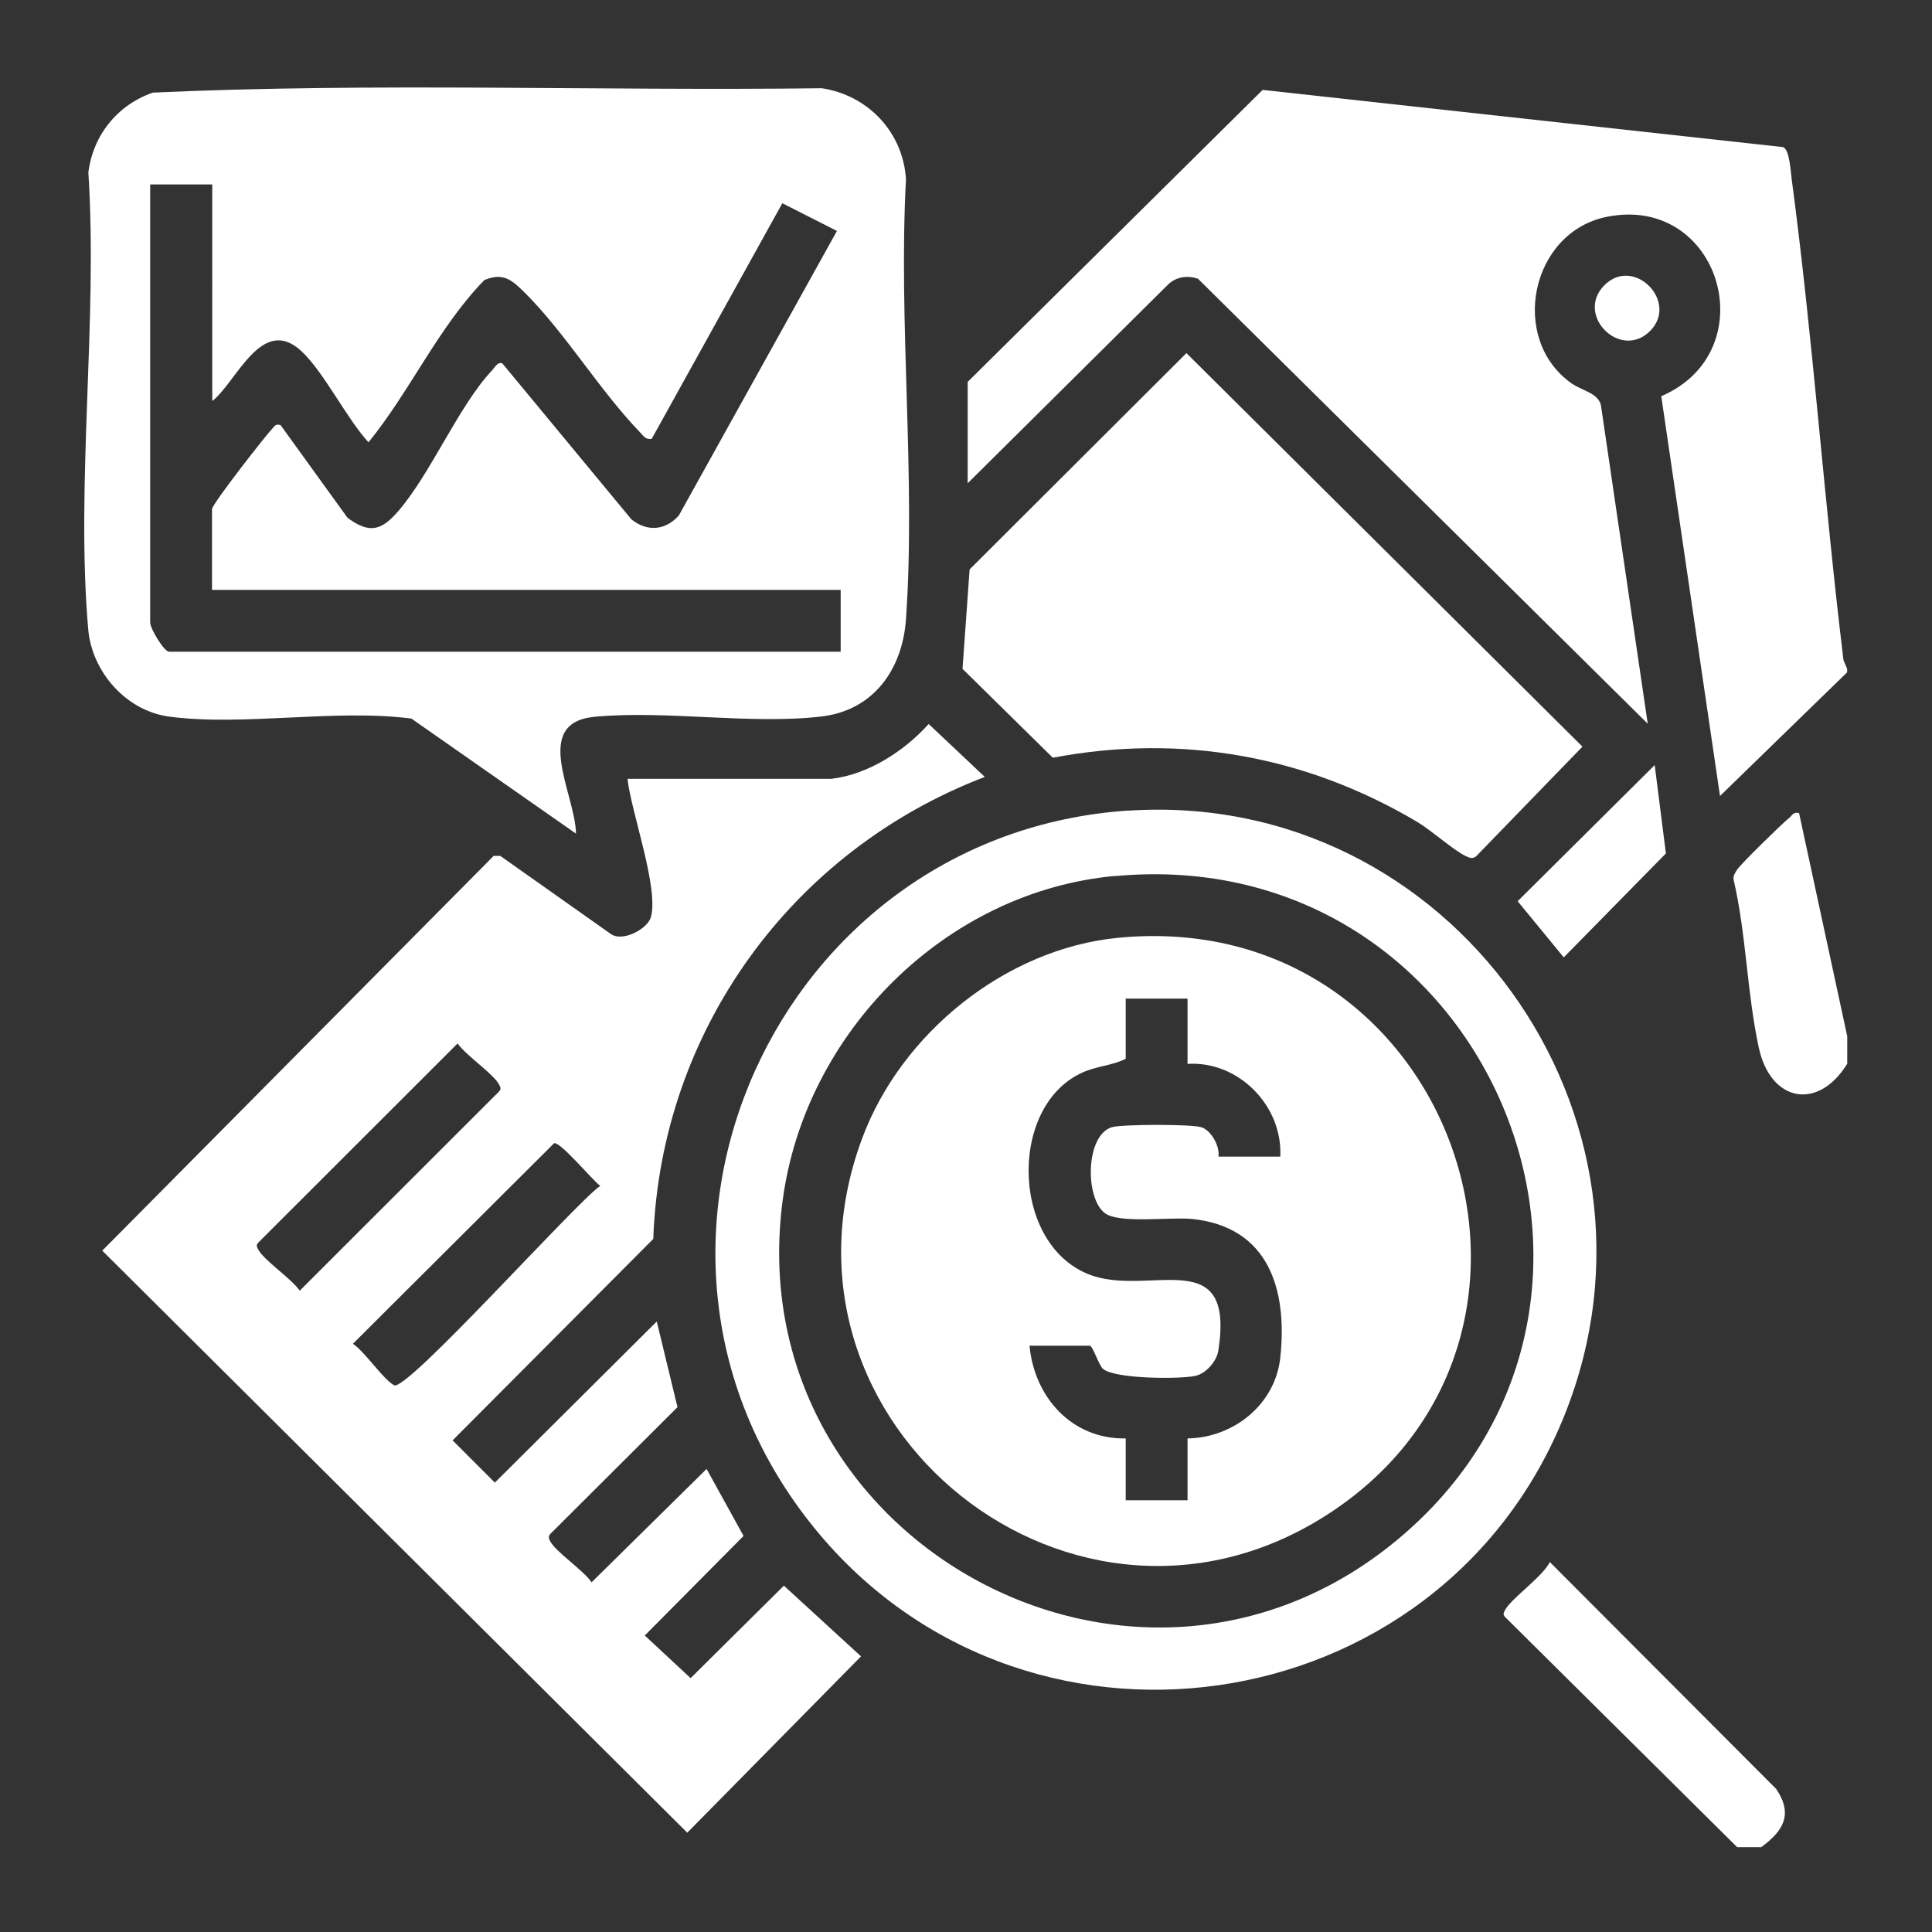
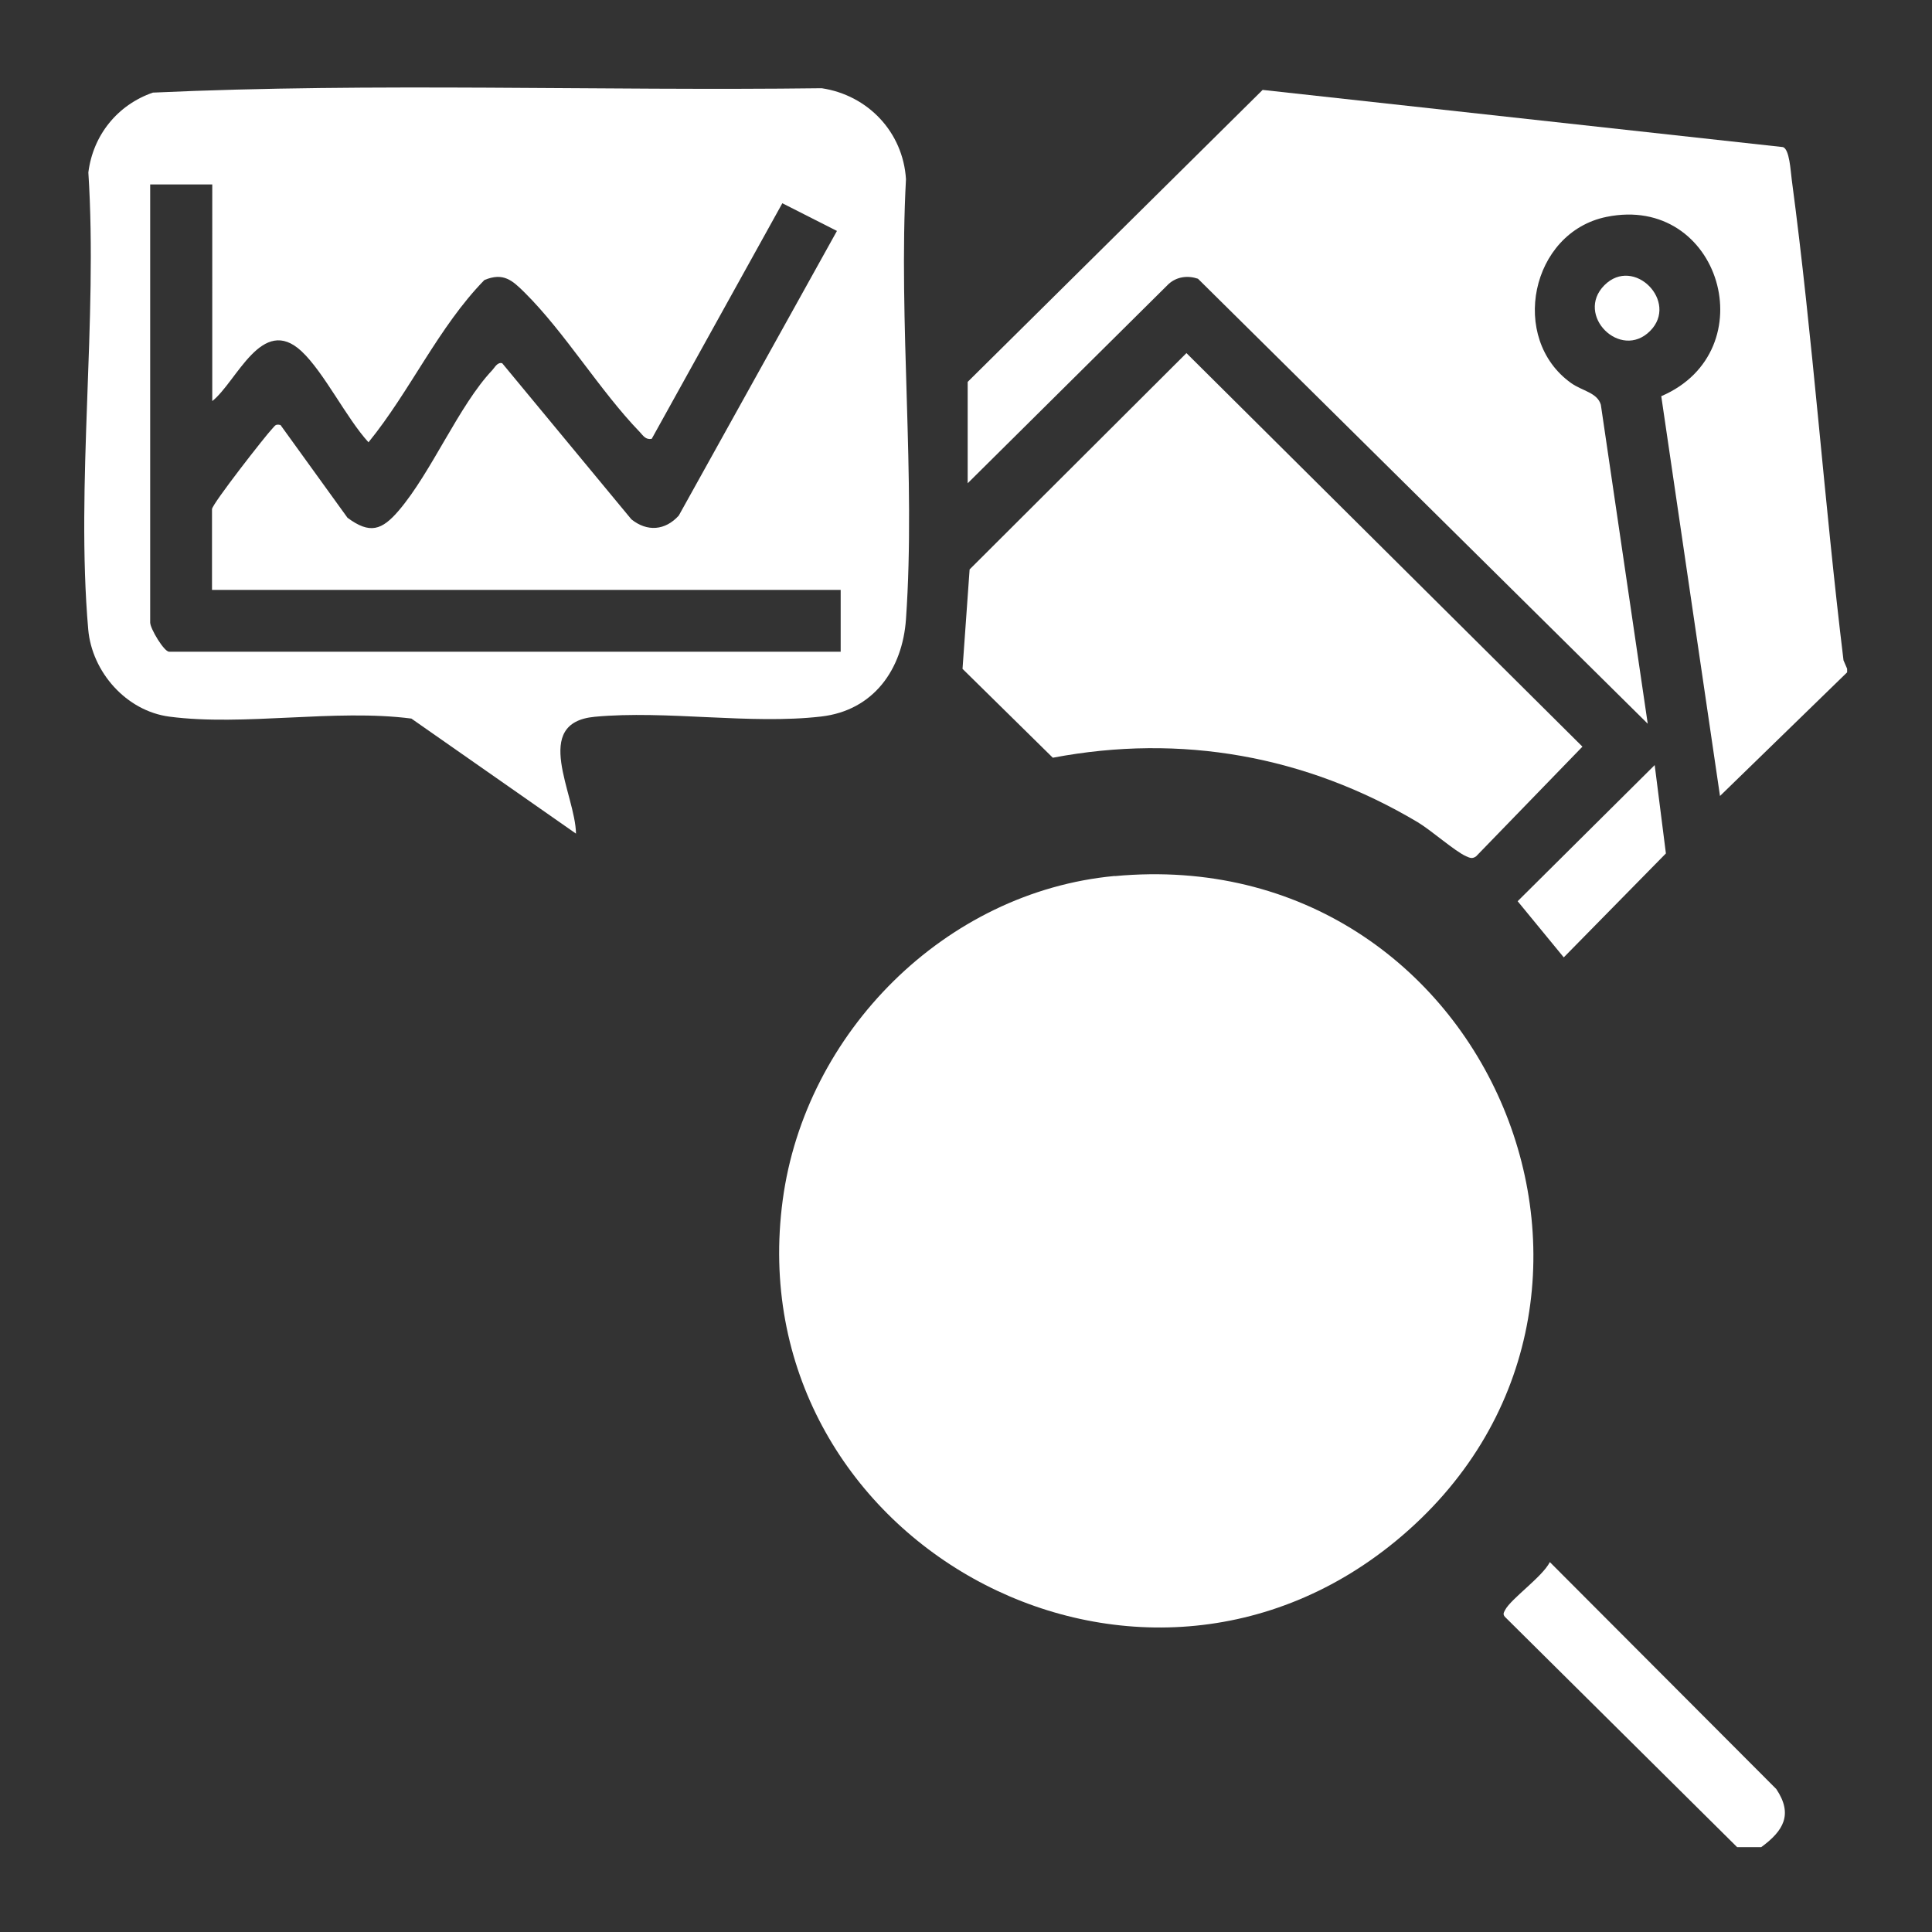
<svg xmlns="http://www.w3.org/2000/svg" id="Layer_1" data-name="Layer 1" viewBox="0 0 150 150">
  <rect x="0" y="0" width="150" height="150" fill="#333333" stroke="none" />
  <defs>
    <style>
      .cls-1 {
        fill: #fff;
      }
    </style>
  </defs>
  <path class="cls-1" d="M143.41,51.93v.27l-9.87,9.6-4.56-31.04c8.16-3.5,4.6-15.73-4.26-13.92-5.88,1.21-7.57,9.45-2.74,12.9.87.62,2.04.74,2.31,1.69l3.64,24.76-34.92-34.55c-.8-.27-1.65-.16-2.28.41l-15.6,15.47v-7.87l22.9-22.67,40.4,4.44c.51.17.59,1.85.68,2.52,1.65,12.39,2.51,24.92,4.02,37.33l.28.65Z" />
  <path class="cls-1" d="M136.74,143.41h-1.87l-18.02-17.87c-.18-.2-.11-.32,0-.53.46-.89,2.89-2.57,3.48-3.73l17.58,17.62c1.32,1.97.56,3.25-1.18,4.52Z" />
-   <path class="cls-1" d="M143.41,82.6c-2.24,3.64-5.94,2.99-6.86-1.27s-.97-8.81-1.95-13.01c-.06-.33.11-.54.27-.8.23-.39,3.5-3.59,4.01-3.99.27-.21.34-.52.8-.4l3.74,17.33v2.13Z" />
  <path class="cls-1" d="M44.73,64.73l-12.79-8.94c-5.92-.77-13.01.61-18.79-.15-3.35-.44-6.01-3.47-6.3-6.77-.98-11.31.75-24.02.01-35.48.36-2.89,2.26-5.25,5.01-6.2,17.23-.79,34.64-.12,51.93-.34,3.58.54,6.31,3.4,6.54,7.06-.6,11.16.77,23.1,0,34.16-.27,3.89-2.51,7.09-6.58,7.56-5.49.64-12.04-.5-17.58.02-4.96.46-1.5,6.01-1.46,9.08ZM16.46,14.32h-4.8v34.01c0,.48,1.08,2.27,1.47,2.27h52.14v-4.8H16.46v-6.27c0-.39,4.22-5.79,4.68-6.25.22-.22.23-.38.64-.28l5.2,7.2c1.74,1.29,2.67.97,3.98-.56,2.55-2.99,4.67-8.16,7.25-10.89.2-.21.4-.65.78-.55l10.03,12.12c1.22.98,2.62.88,3.68-.29l12.28-22.1-4.24-2.15-10.14,18.29c-.47.09-.66-.24-.93-.53-3.1-3.21-5.79-7.7-8.92-10.81-.98-.97-1.66-1.6-3.14-.99-3.56,3.64-5.76,8.62-9,12.6-1.72-1.88-3.44-5.42-5.2-7.07-3.08-2.87-5.02,2.36-6.93,3.87V14.32Z" />
-   <path class="cls-1" d="M64.6,60.46c2.83-.34,5.65-2.18,7.5-4.25l4.36,4.11c-15,5.73-25.16,19.74-25.74,35.87l-15.58,15.64,3.28,3.28,12.57-12.51,1.61,6.65-9.76,9.73c-.26.23-.29.36-.13.67.43.84,2.59,2.26,3.22,3.2l8.93-8.8,2.87,5.2-7.67,7.73,3.56,3.31,7.24-7.18,5.99,5.49-13.49,13.69L7.94,97.1l30.39-30.65h.51s8.62,6.09,8.62,6.09c.91.59,2.8-.41,3.07-1.32.65-2.23-1.54-8.21-1.81-10.75h15.87ZM35.53,81.01l-15.48,15.47c-.18.2-.11.32,0,.53.43.84,2.59,2.27,3.22,3.2l15.48-15.47c.18-.2.11-.32,0-.53-.43-.84-2.59-2.27-3.22-3.2ZM43.03,88.75l-15.63,15.58c.93.62,2.37,2.79,3.2,3.22.99.51,14.07-14.14,16-15.48-.62-.46-3.06-3.4-3.56-3.31Z" />
-   <path class="cls-1" d="M87.61,62.94c24.96-1.66,43.18,23.69,33.86,46.93-9.72,24.25-42.41,28.9-58.6,8.32-17.04-21.65-2.53-53.44,24.74-55.26ZM86.55,68.01c-13.16,1.22-24.04,12.16-25.78,25.16-3.51,26.2,27.09,43.31,47.57,26.5,22.25-18.27,7.34-54.36-21.78-51.65Z" />
+   <path class="cls-1" d="M87.61,62.94ZM86.55,68.01c-13.16,1.22-24.04,12.16-25.78,25.16-3.51,26.2,27.09,43.31,47.57,26.5,22.25-18.27,7.34-54.36-21.78-51.65Z" />
  <path class="cls-1" d="M92.11,27.41l30.75,30.56-8.25,8.51c-.29.22-.49.13-.78,0-.88-.39-2.7-2.01-3.77-2.65-8.66-5.15-18.37-6.89-28.32-5l-7.01-6.9.55-7.72,16.83-16.79Z" />
  <polygon class="cls-1" points="128.47 59.4 129.34 66.26 121.41 74.33 117.83 69.97 128.47 59.4" />
  <path class="cls-1" d="M128.11,25.7c-2.3,2.3-5.84-1.24-3.55-3.55s5.81,1.29,3.55,3.55Z" />
-   <path class="cls-1" d="M86.81,72.81c25.9-2.51,37.52,30.65,16.57,44.57-19.77,13.13-44.71-6.71-36.45-28.98,3.03-8.17,11.14-14.74,19.88-15.59ZM92.2,77.53h-4.8v4.67c-1.13.58-2.33.54-3.61,1.19-5.61,2.84-5.2,13.66,1.14,15.69,4.58,1.46,10.95-2.45,9.66,5.78-.13.84-.95,1.77-1.77,1.96-1.2.27-6.34.25-7.2-.56-.34-.32-.77-1.78-1.02-1.78h-4.67c.38,4.02,3.3,7.27,7.47,7.2v4.8h4.8v-4.8c3.56-.05,6.81-2.63,7.2-6.27.57-5.29-.89-10.15-6.84-10.77-1.67-.17-5.64.38-6.76-.44-1.58-1.15-1.53-6.04.51-6.68.77-.24,6.21-.25,6.97,0s1.44,1.47,1.32,2.28h4.8c.2-3.94-3.24-7.45-7.2-7.2v-5.07Z" />
</svg>